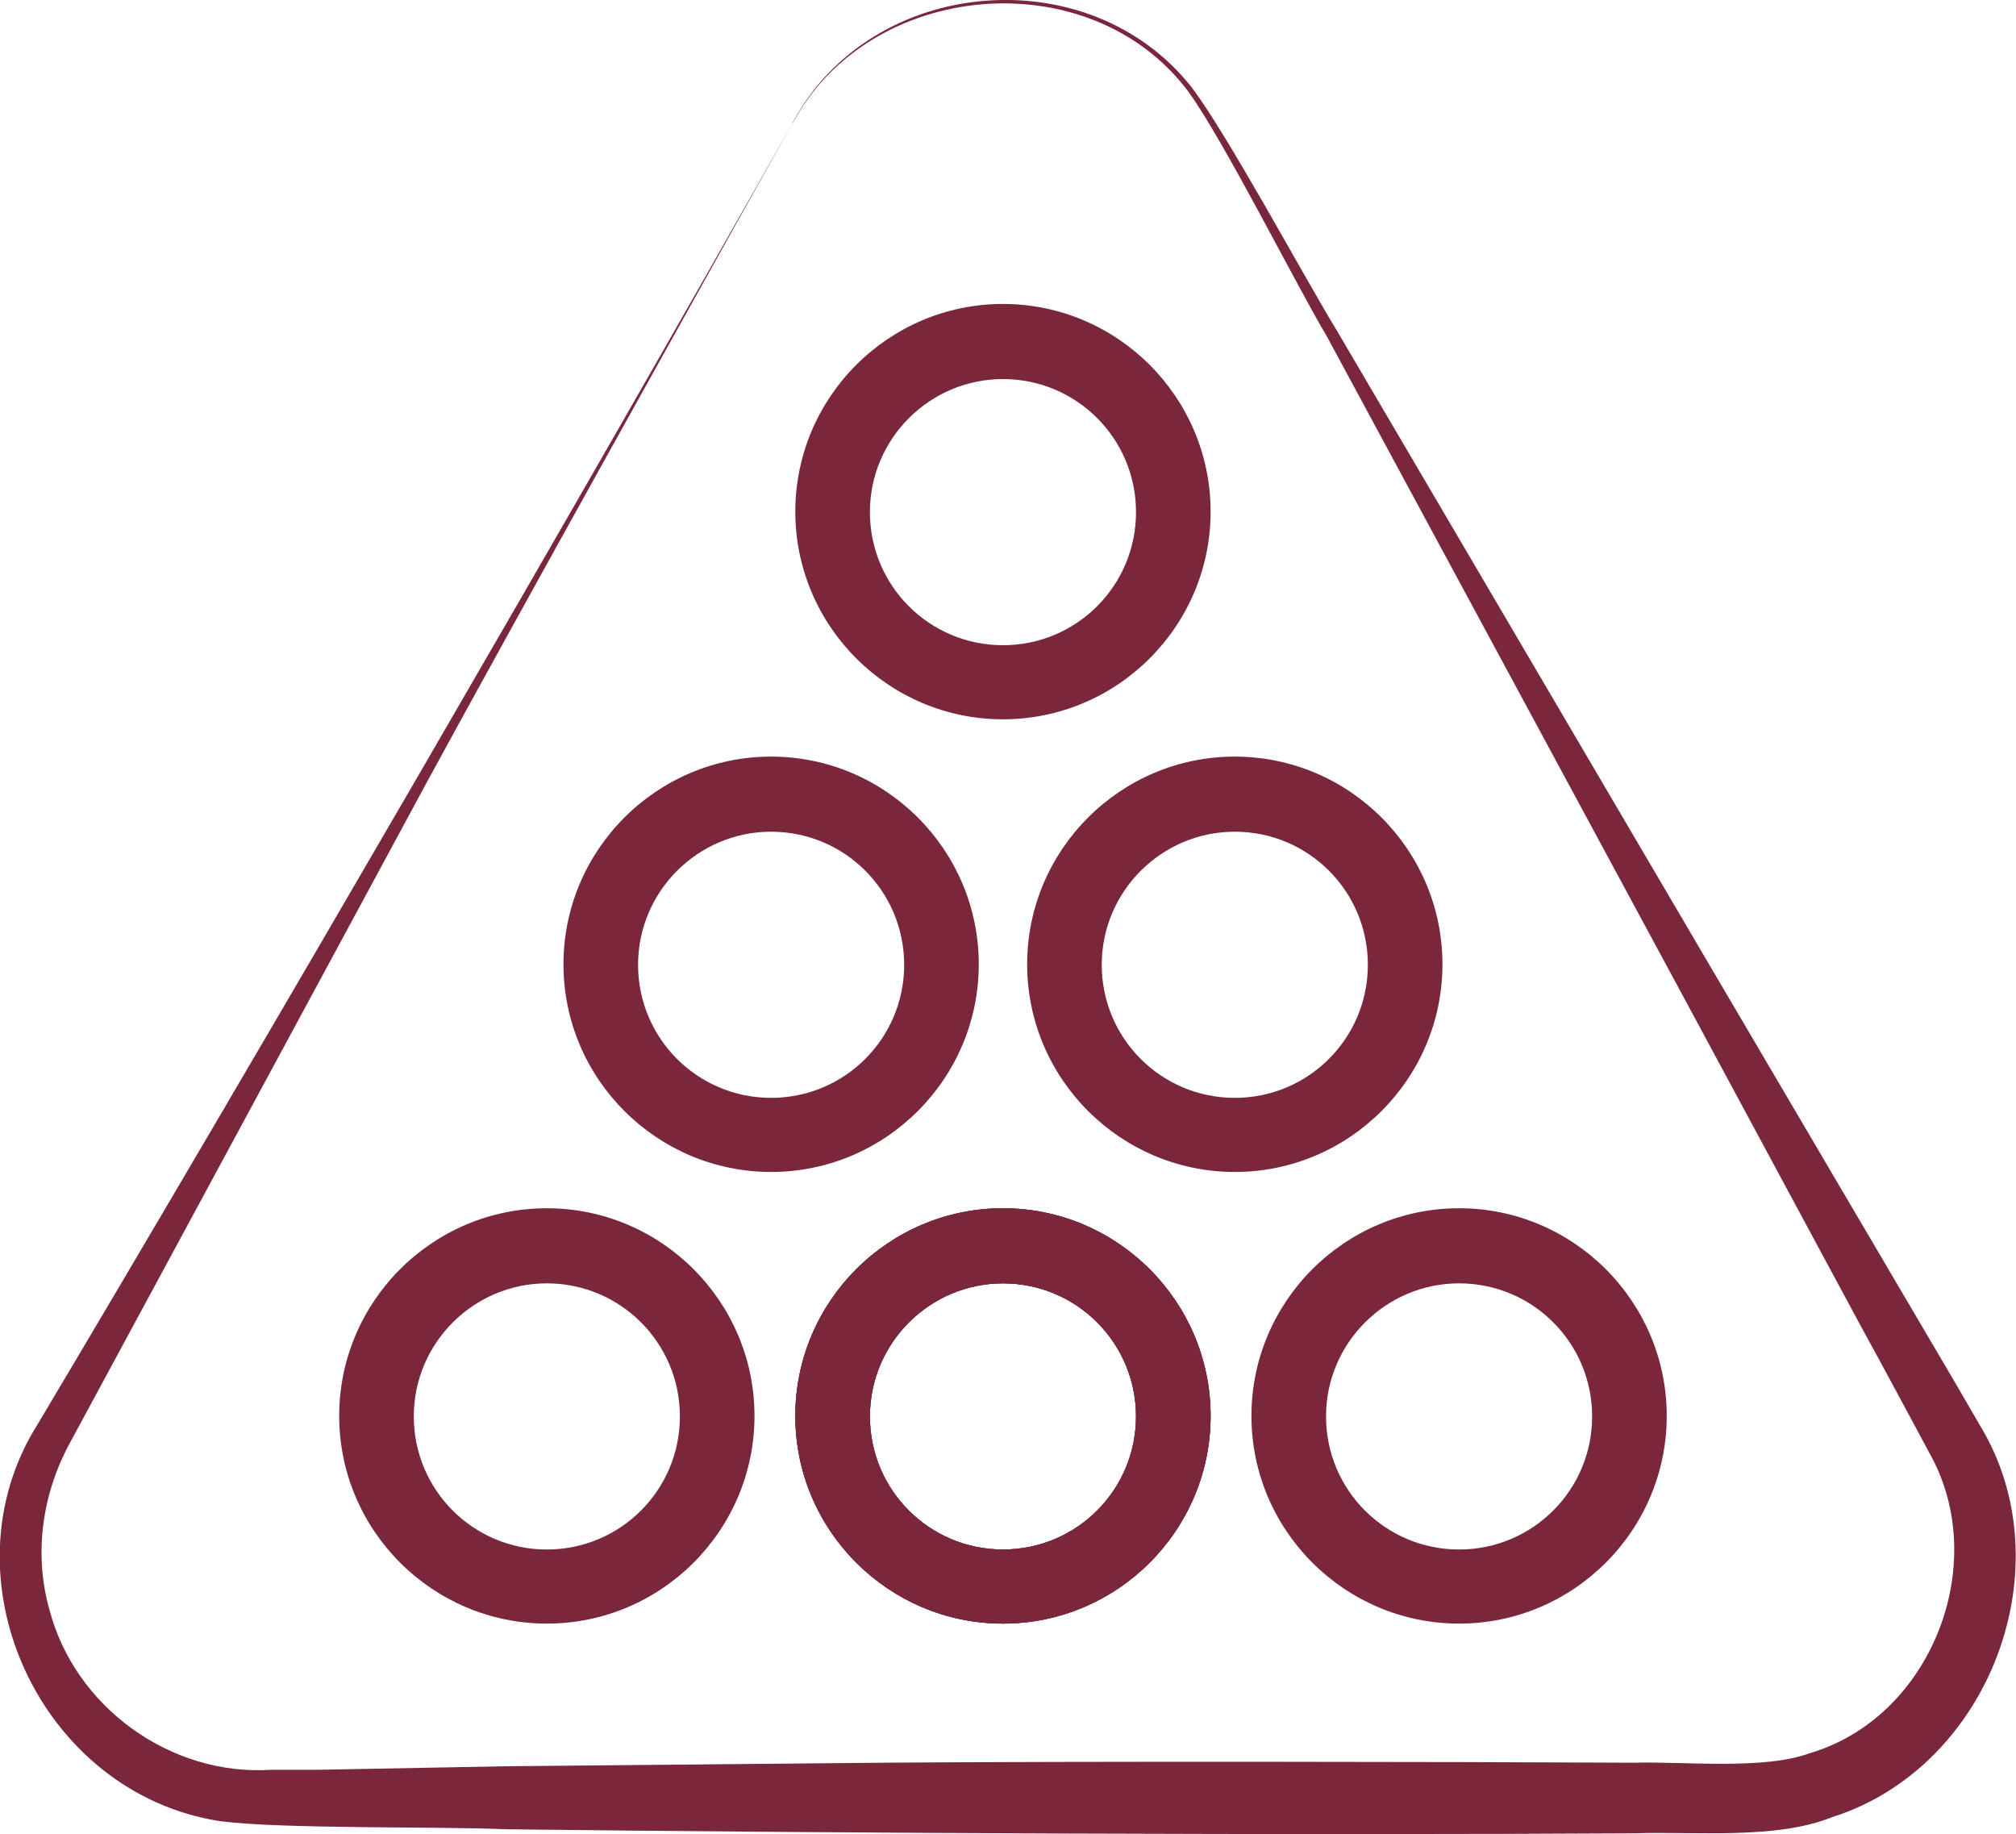
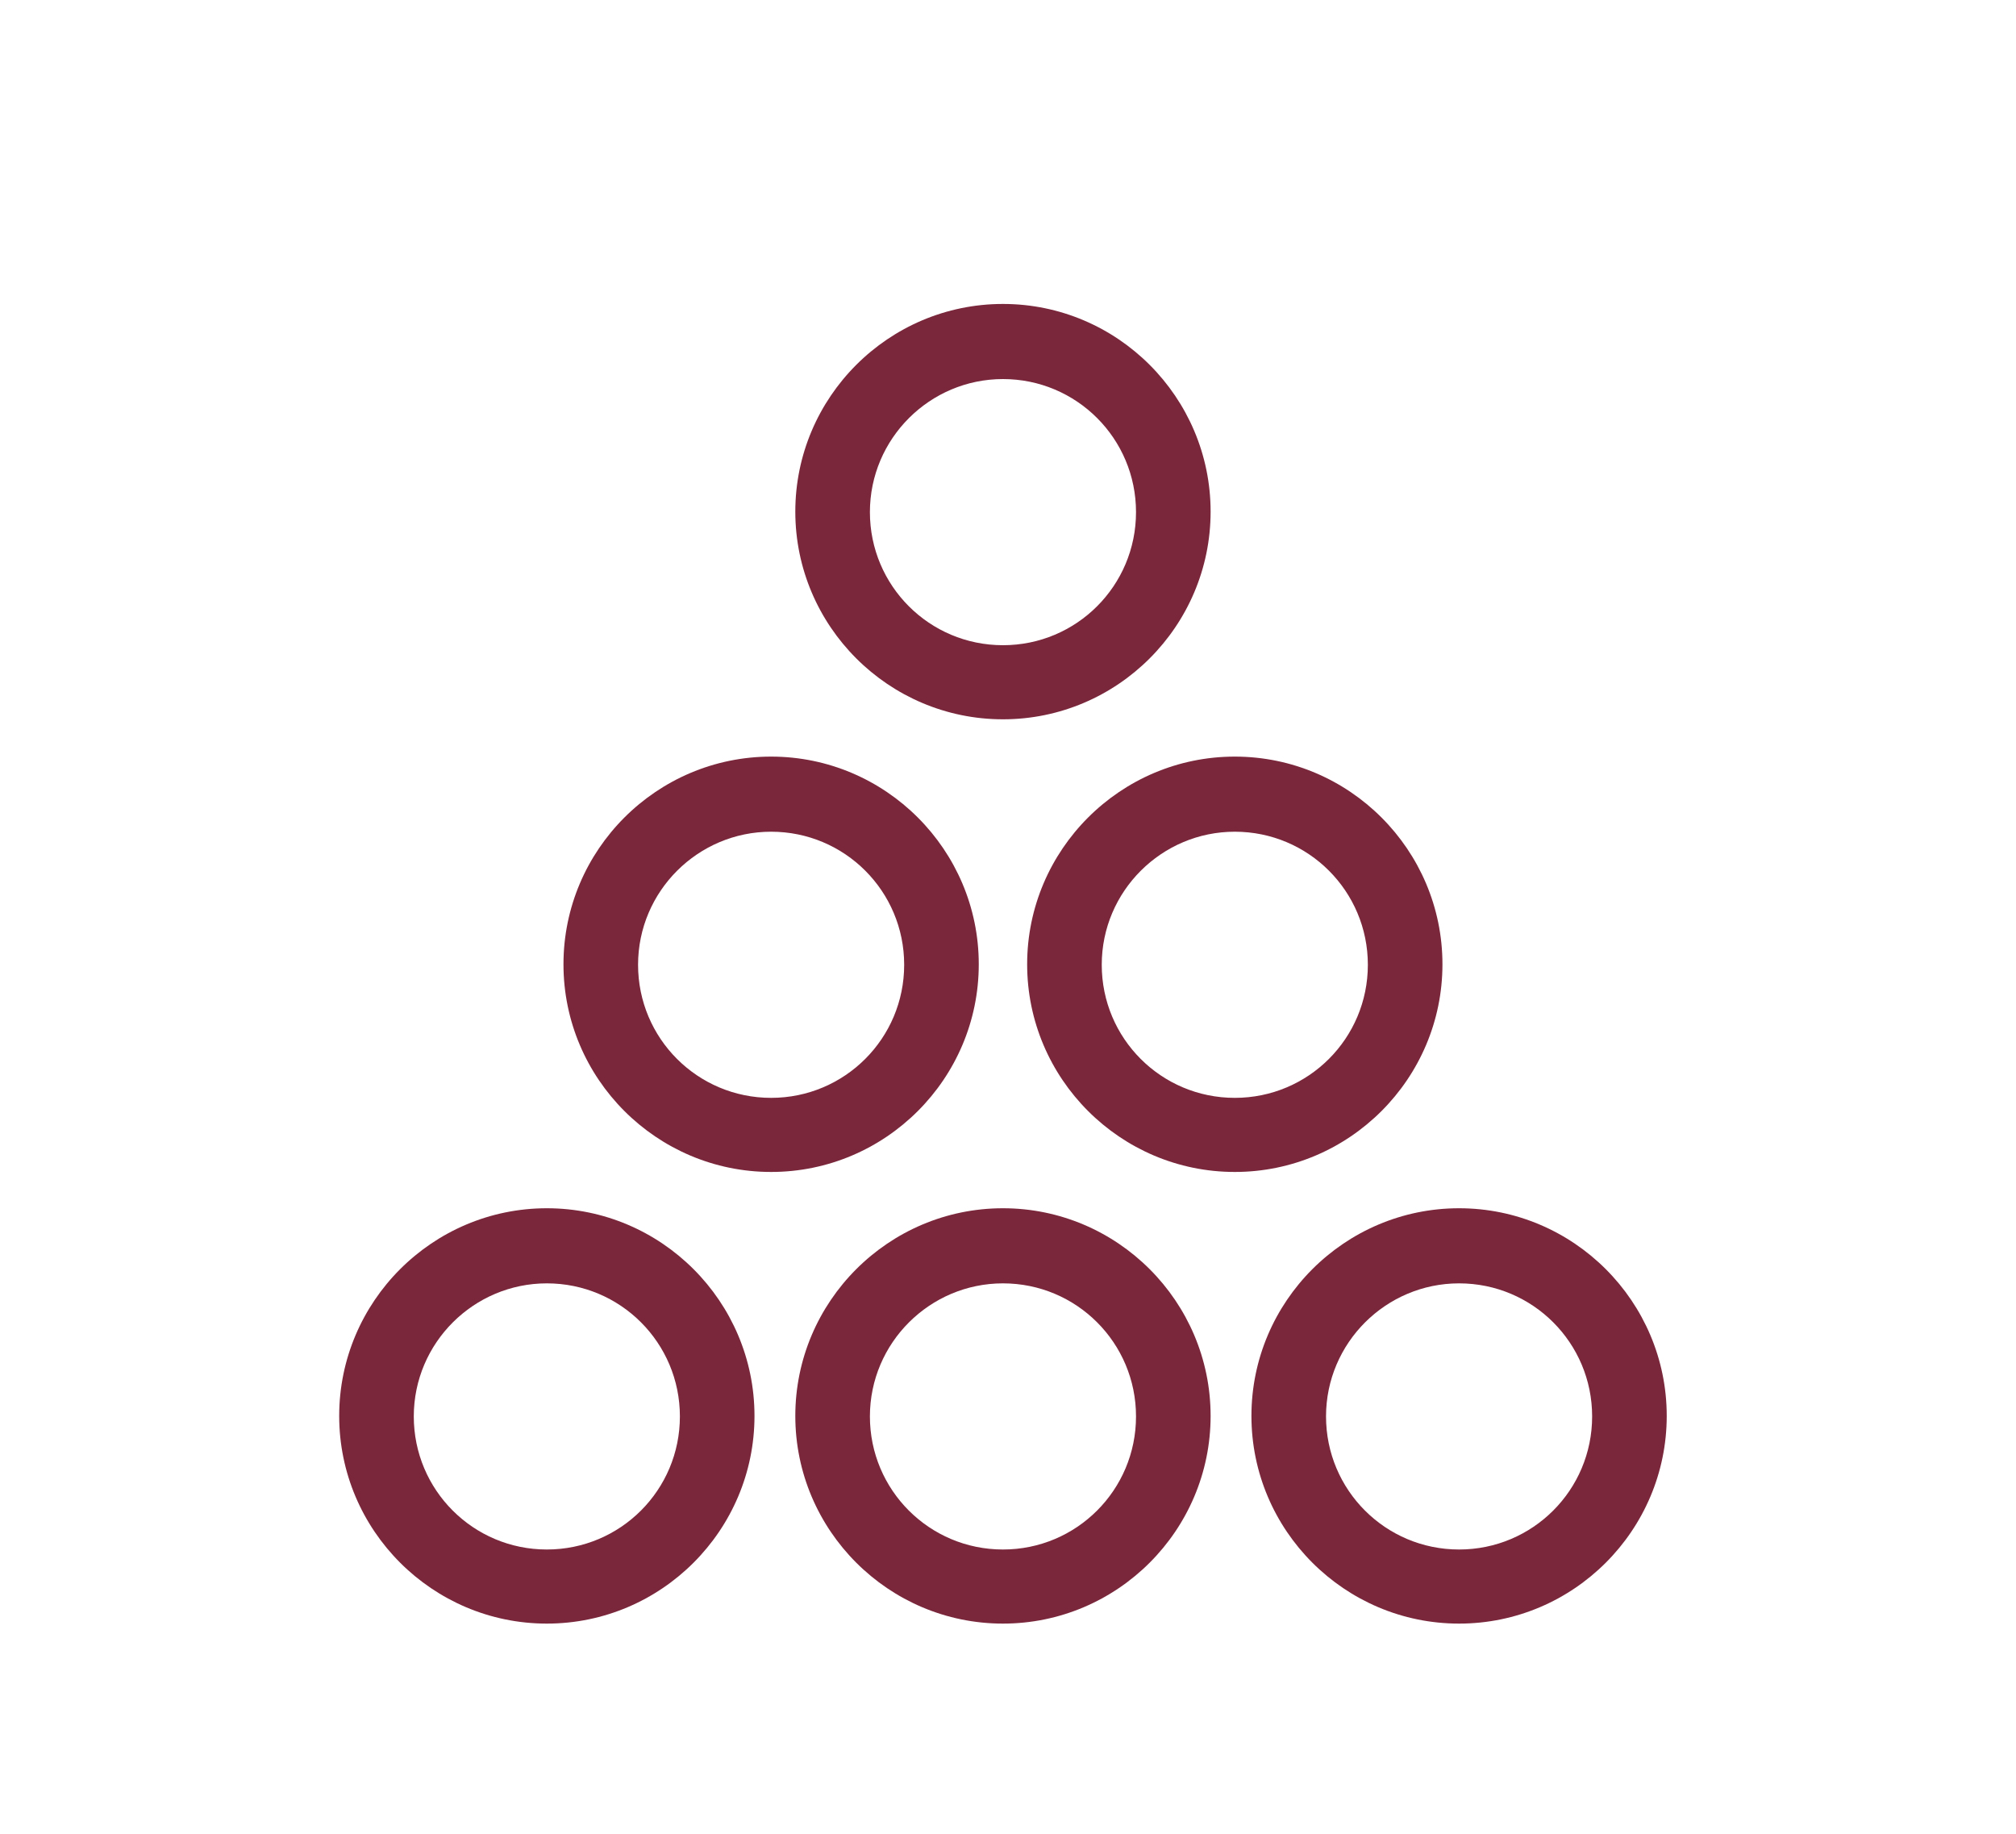
<svg xmlns="http://www.w3.org/2000/svg" id="Layer_1" data-name="Layer 1" width="40" height="36.39" viewBox="0 0 40 36.39">
  <defs>
    <style>
      .cls-1 {
        fill: #7a263b;
      }
    </style>
  </defs>
-   <path class="cls-1" d="M15.73,2.43c-1.82,3.25-5.46,9.78-7.24,13.05L1.39,28.62c-.56,1.02-.72,2.22-.41,3.31.5,1.93,2.4,3.31,4.4,3.18h.93s3.73-.07,3.73-.07l7.46-.07c3.72-.03,11.21-.02,14.92,0,.96-.03,2.58.15,3.49-.19,2.41-.71,3.6-3.76,2.38-5.94-.27-.5-1.04-1.94-1.33-2.46l-3.54-6.57-7.09-13.13c-.63-1.06-2.04-3.88-2.75-4.86-1.95-2.61-6.34-2.23-7.86.64h0ZM15.73,2.43c1.55-2.91,5.88-3.29,7.92-.69.73.97,2.21,3.73,2.87,4.81l7.56,12.87c.68,1.16,4.12,7,4.73,8.04l.47.81c1.71,2.8.2,6.79-2.93,7.78-1.11.45-2.75.28-3.92.32-6.65.04-15.74,0-22.39-.08-1.3-.06-4.41,0-5.67-.16-3.58-.55-5.55-4.83-3.62-7.88C5.08,20.98,11.62,9.72,15.73,2.43h0Z" />
-   <path class="cls-1" d="M19.9,32.21c-2.27,0-4.12-1.85-4.12-4.12s1.85-4.12,4.12-4.12,4.12,1.85,4.12,4.12-1.85,4.12-4.12,4.12ZM19.9,25.46c-1.45,0-2.64,1.18-2.64,2.64s1.18,2.64,2.64,2.64,2.64-1.18,2.64-2.64-1.18-2.64-2.64-2.64Z" />
  <path class="cls-1" d="M19.9,32.21c-2.27,0-4.12-1.85-4.12-4.12s1.85-4.12,4.12-4.12,4.12,1.85,4.12,4.12-1.85,4.12-4.12,4.12ZM19.9,25.46c-1.45,0-2.64,1.18-2.64,2.64s1.18,2.64,2.64,2.64,2.64-1.18,2.64-2.64-1.18-2.64-2.64-2.64Z" />
  <path class="cls-1" d="M24.5,23.25c-2.27,0-4.12-1.85-4.12-4.12s1.85-4.12,4.12-4.12,4.12,1.85,4.12,4.12-1.85,4.12-4.12,4.12ZM24.5,16.5c-1.45,0-2.64,1.18-2.64,2.64s1.18,2.64,2.64,2.64,2.64-1.18,2.64-2.64-1.18-2.64-2.64-2.64Z" />
  <path class="cls-1" d="M15.3,23.25c-2.27,0-4.12-1.85-4.12-4.12s1.85-4.12,4.12-4.12,4.12,1.85,4.12,4.12-1.85,4.12-4.12,4.12ZM15.3,16.5c-1.45,0-2.64,1.18-2.64,2.64s1.18,2.64,2.64,2.64,2.64-1.18,2.64-2.64-1.18-2.64-2.64-2.64Z" />
  <path class="cls-1" d="M19.9,14.27c-2.27,0-4.12-1.85-4.12-4.12s1.85-4.12,4.12-4.12,4.12,1.85,4.12,4.12-1.85,4.12-4.12,4.12ZM19.9,7.52c-1.45,0-2.64,1.18-2.64,2.64s1.18,2.64,2.64,2.64,2.64-1.18,2.64-2.64-1.18-2.64-2.64-2.64Z" />
-   <path class="cls-1" d="M19.9,32.21c-2.27,0-4.12-1.85-4.12-4.12s1.85-4.12,4.12-4.12,4.12,1.85,4.12,4.12-1.85,4.12-4.12,4.12ZM19.9,25.46c-1.45,0-2.64,1.18-2.64,2.64s1.18,2.64,2.64,2.64,2.64-1.18,2.64-2.64-1.18-2.64-2.64-2.64Z" />
  <path class="cls-1" d="M10.85,32.21c-2.27,0-4.12-1.85-4.12-4.12s1.85-4.12,4.12-4.12,4.12,1.85,4.12,4.12-1.85,4.12-4.12,4.12ZM10.85,25.46c-1.45,0-2.64,1.18-2.64,2.64s1.18,2.64,2.64,2.64,2.64-1.18,2.64-2.64-1.18-2.64-2.64-2.64Z" />
-   <path class="cls-1" d="M28.95,32.21c-2.27,0-4.12-1.85-4.12-4.12s1.85-4.12,4.12-4.12,4.12,1.85,4.12,4.12-1.85,4.12-4.12,4.12ZM28.95,25.46c-1.45,0-2.64,1.18-2.64,2.64s1.18,2.64,2.64,2.64,2.64-1.18,2.64-2.64-1.18-2.64-2.64-2.64Z" />
+   <path class="cls-1" d="M28.95,32.21c-2.27,0-4.12-1.85-4.12-4.12s1.85-4.12,4.12-4.12,4.12,1.85,4.12,4.12-1.85,4.12-4.12,4.12M28.95,25.46c-1.45,0-2.64,1.18-2.64,2.64s1.18,2.64,2.64,2.64,2.64-1.18,2.64-2.64-1.18-2.64-2.64-2.64Z" />
</svg>